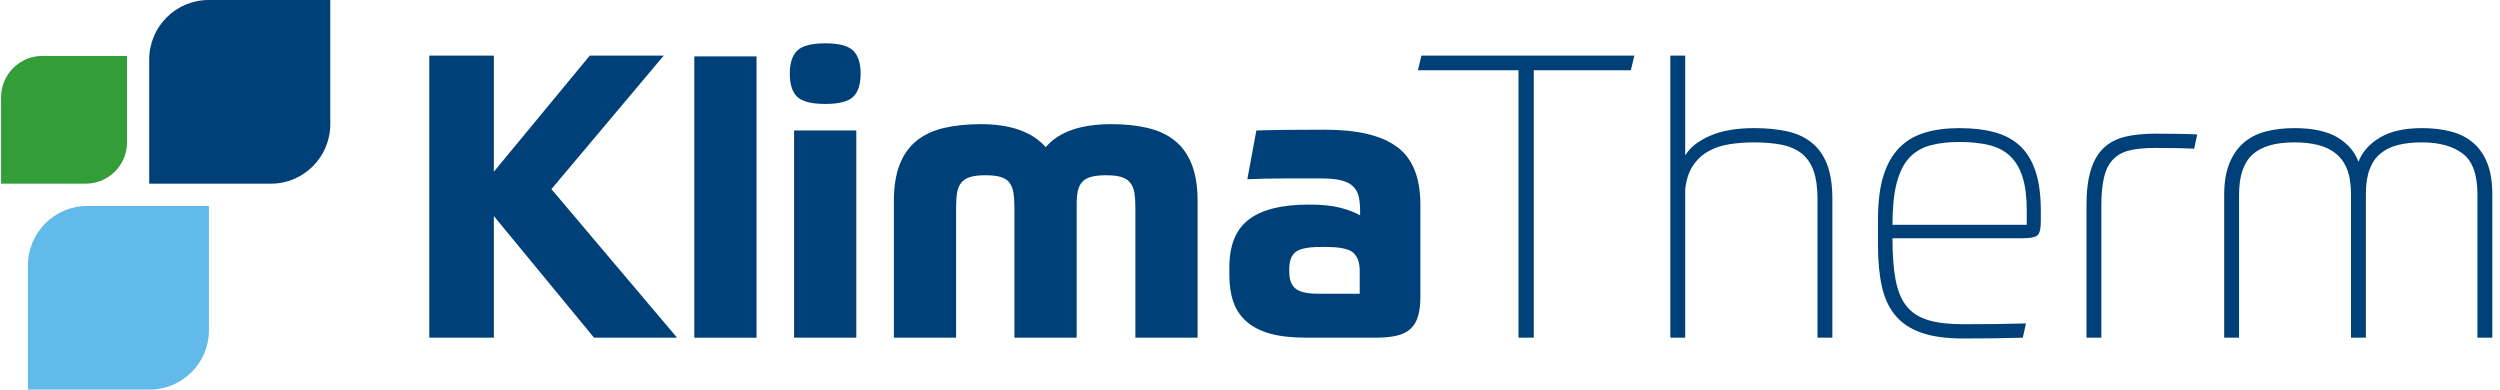
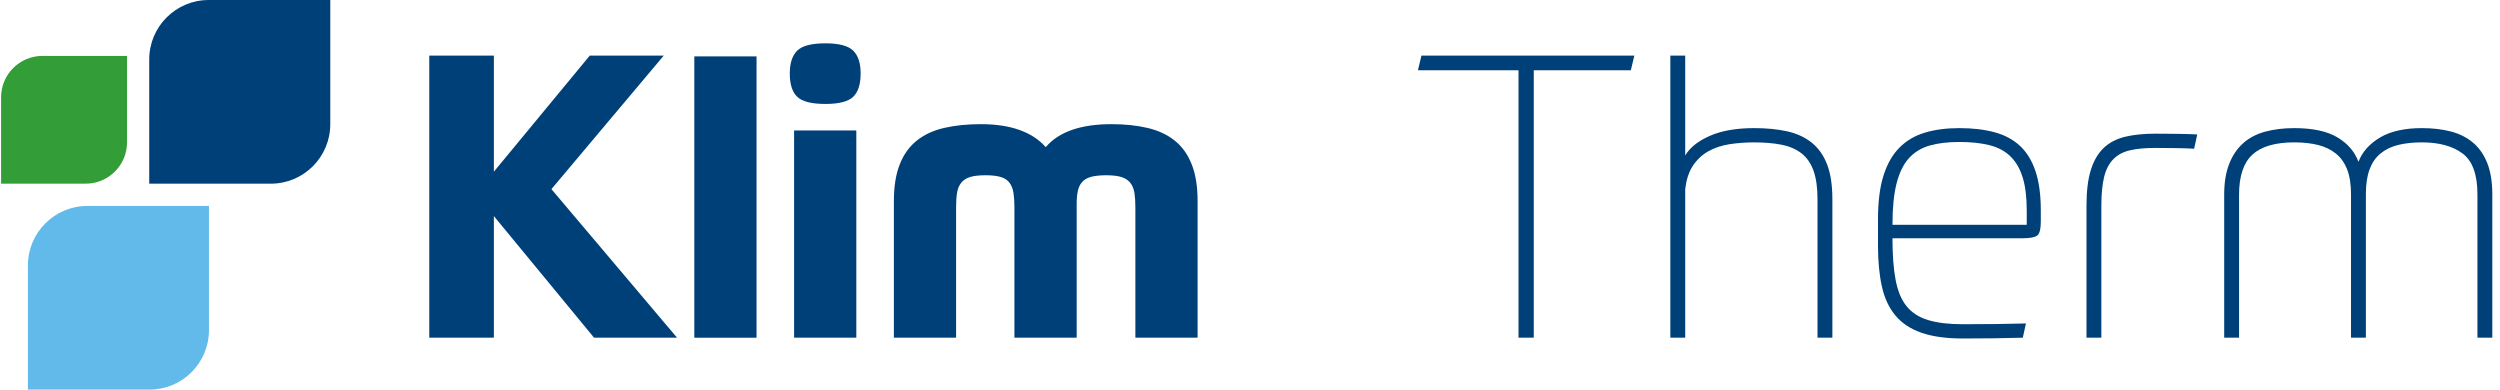
<svg xmlns="http://www.w3.org/2000/svg" width="154" height="24" viewBox="0 0 154 24" fill="none">
  <g id="klima therm">
    <g id="Group">
      <path id="Vector" d="M7.826 3.444H2.616C1.208 3.444 0.067 4.585 0.067 5.992V11.314H5.277C6.685 11.314 7.826 10.174 7.826 8.766V3.444Z" fill="#339E37" />
    </g>
    <g id="Group_2">
      <path id="Vector_2" d="M12.872 12.686H5.383C3.36 12.686 1.719 14.326 1.719 16.35V24H9.208C11.233 24 12.872 22.36 12.872 20.337V12.686Z" fill="#62BAEA" />
    </g>
    <g id="Group_3">
      <path id="Vector_3" d="M20.345 0H12.856C10.832 0 9.192 1.641 9.192 3.663V11.315H16.681C18.704 11.315 20.345 9.674 20.345 7.651V0Z" fill="#004079" />
    </g>
    <g id="Group_4">
      <path id="Vector_4" d="M30.422 10.576L36.329 3.426H40.886L33.967 11.65L41.706 20.802H36.594L30.422 13.31V20.802H26.444V3.426H30.422V10.576Z" fill="#004079" />
    </g>
    <g id="Group_5">
      <path id="Vector_5" d="M46.603 3.474H42.77V20.803H46.603V3.474Z" fill="#004079" />
    </g>
    <g id="Group_6">
      <path id="Vector_6" d="M48.916 8.038H52.749V20.802H48.916V8.038ZM53.015 4.524C53.015 5.191 52.862 5.671 52.556 5.963C52.251 6.256 51.68 6.403 50.845 6.403C49.992 6.403 49.414 6.256 49.109 5.963C48.803 5.671 48.651 5.191 48.651 4.524C48.651 3.89 48.803 3.421 49.109 3.12C49.414 2.82 49.992 2.669 50.845 2.669C51.68 2.669 52.251 2.82 52.556 3.12C52.862 3.421 53.015 3.89 53.015 4.524Z" fill="#004079" />
    </g>
    <g id="Group_7">
      <path id="Vector_7" d="M55.063 20.802V12.382C55.063 11.488 55.184 10.735 55.424 10.125C55.665 9.515 56.015 9.027 56.473 8.661C56.932 8.294 57.494 8.034 58.161 7.88C58.828 7.725 59.58 7.648 60.416 7.648C62.248 7.648 63.581 8.12 64.418 9.063C65.221 8.12 66.572 7.648 68.469 7.648C69.289 7.648 70.027 7.725 70.686 7.88C71.345 8.034 71.903 8.294 72.362 8.661C72.82 9.027 73.169 9.515 73.41 10.125C73.652 10.735 73.772 11.488 73.772 12.382V20.802H69.939V12.749C69.939 12.407 69.918 12.113 69.879 11.87C69.838 11.626 69.754 11.422 69.625 11.26C69.497 11.098 69.317 10.98 69.083 10.906C68.85 10.833 68.533 10.796 68.131 10.796C67.761 10.796 67.456 10.829 67.214 10.893C66.973 10.958 66.788 11.064 66.66 11.211C66.531 11.357 66.443 11.54 66.395 11.761C66.347 11.98 66.323 12.245 66.323 12.553V20.802H62.488V12.749C62.488 12.407 62.468 12.113 62.429 11.87C62.388 11.626 62.308 11.422 62.188 11.26C62.067 11.098 61.89 10.98 61.657 10.906C61.424 10.833 61.106 10.796 60.705 10.796C60.303 10.796 59.985 10.833 59.752 10.906C59.519 10.98 59.338 11.098 59.21 11.26C59.08 11.422 58.996 11.626 58.956 11.87C58.916 12.113 58.896 12.407 58.896 12.749V20.802H55.063Z" fill="#004079" />
    </g>
    <g id="Group_8">
-       <path id="Vector_8" d="M79.418 16.75C79.418 17.223 79.546 17.565 79.804 17.775C80.061 17.988 80.527 18.093 81.202 18.093H83.758V16.678C83.758 16.174 83.624 15.803 83.361 15.567C83.096 15.332 82.536 15.213 81.685 15.213H81.347C80.591 15.213 80.081 15.315 79.816 15.518C79.55 15.722 79.418 16.075 79.418 16.579V16.75ZM87.495 18.288C87.495 18.761 87.447 19.159 87.35 19.484C87.254 19.81 87.097 20.07 86.88 20.265C86.663 20.46 86.378 20.599 86.024 20.68C85.671 20.761 85.245 20.801 84.747 20.801H80.479C79.579 20.801 78.828 20.717 78.225 20.546C77.621 20.375 77.135 20.123 76.766 19.789C76.394 19.456 76.129 19.052 75.97 18.581C75.808 18.11 75.729 17.573 75.729 16.971V16.457C75.729 15.106 76.129 14.127 76.934 13.517C77.737 12.907 78.968 12.602 80.623 12.602C81.427 12.602 82.075 12.668 82.565 12.798C83.055 12.927 83.46 13.082 83.782 13.261V12.992C83.782 12.651 83.754 12.358 83.698 12.113C83.641 11.87 83.53 11.662 83.361 11.491C83.191 11.32 82.951 11.195 82.637 11.114C82.324 11.032 81.902 10.991 81.371 10.991H79.237C78.828 10.991 78.413 10.995 77.995 11.003C77.577 11.012 77.19 11.024 76.836 11.04L77.392 8.038C77.857 8.021 78.446 8.009 79.153 8.001C79.861 7.994 80.68 7.989 81.612 7.989C83.622 7.989 85.104 8.343 86.061 9.051C87.017 9.758 87.495 10.942 87.495 12.602V18.288Z" fill="#004079" />
-     </g>
+       </g>
    <g id="Group_9">
      <path id="Vector_9" d="M87.344 4.329L87.561 3.426H100.676L100.459 4.329H94.48V20.802H93.54V4.329H87.344Z" fill="#004079" />
    </g>
    <g id="Group_10">
      <path id="Vector_10" d="M103.809 9.576C104.098 9.088 104.605 8.685 105.328 8.368C106.051 8.05 106.959 7.892 108.052 7.892C108.807 7.892 109.483 7.957 110.077 8.087C110.671 8.218 111.178 8.449 111.596 8.783C112.014 9.117 112.332 9.564 112.548 10.126C112.766 10.687 112.874 11.397 112.874 12.26V20.802H111.958V12.26C111.958 11.56 111.877 10.983 111.717 10.527C111.556 10.072 111.311 9.715 110.982 9.453C110.651 9.194 110.242 9.014 109.752 8.917C109.262 8.819 108.695 8.771 108.052 8.771C107.538 8.771 107.04 8.807 106.557 8.88C106.075 8.954 105.641 9.096 105.255 9.307C104.869 9.519 104.548 9.816 104.29 10.198C104.034 10.58 103.873 11.073 103.809 11.675V20.802H102.893V3.426H103.809V9.576Z" fill="#004079" />
    </g>
    <g id="Group_11">
      <path id="Vector_11" d="M124.847 13.847V12.968C124.847 12.139 124.762 11.455 124.593 10.919C124.425 10.38 124.171 9.95 123.833 9.624C123.496 9.299 123.066 9.071 122.544 8.941C122.021 8.812 121.407 8.746 120.699 8.746C119.992 8.746 119.381 8.819 118.867 8.965C118.352 9.112 117.927 9.373 117.588 9.746C117.251 10.121 116.999 10.638 116.829 11.297C116.661 11.956 116.576 12.806 116.576 13.847H124.847ZM116.576 14.676C116.576 15.701 116.64 16.555 116.769 17.238C116.898 17.923 117.122 18.464 117.445 18.862C117.766 19.261 118.207 19.545 118.771 19.716C119.332 19.887 120.048 19.972 120.917 19.972C121.703 19.972 122.407 19.968 123.025 19.96C123.645 19.952 124.235 19.941 124.799 19.924L124.605 20.802C124.091 20.818 123.492 20.83 122.81 20.839C122.125 20.847 121.495 20.851 120.917 20.851C119.887 20.851 119.035 20.733 118.361 20.497C117.686 20.262 117.151 19.908 116.758 19.435C116.364 18.963 116.086 18.37 115.926 17.654C115.765 16.938 115.684 16.092 115.684 15.116V13.505C115.684 12.431 115.796 11.536 116.022 10.82C116.247 10.105 116.573 9.531 116.999 9.1C117.424 8.67 117.946 8.36 118.565 8.173C119.184 7.985 119.895 7.892 120.699 7.892C121.518 7.892 122.243 7.978 122.869 8.148C123.496 8.319 124.018 8.6 124.436 8.99C124.853 9.381 125.172 9.902 125.389 10.552C125.606 11.203 125.714 12.008 125.714 12.968V13.627C125.714 14.1 125.642 14.392 125.497 14.505C125.352 14.62 125.055 14.676 124.605 14.676H116.576Z" fill="#004079" />
    </g>
    <g id="Group_12">
      <path id="Vector_12" d="M129.443 20.802H128.528V12.676C128.528 11.78 128.616 11.048 128.793 10.479C128.969 9.909 129.231 9.458 129.576 9.124C129.921 8.791 130.36 8.559 130.891 8.428C131.42 8.298 132.048 8.234 132.771 8.234C133.204 8.234 133.679 8.238 134.194 8.246C134.708 8.254 135.094 8.266 135.351 8.282L135.158 9.161C134.885 9.145 134.523 9.133 134.073 9.124C133.623 9.115 133.189 9.113 132.771 9.113C132.144 9.113 131.621 9.161 131.204 9.259C130.785 9.356 130.444 9.539 130.18 9.807C129.914 10.076 129.724 10.442 129.613 10.906C129.5 11.369 129.443 11.96 129.443 12.676V20.802Z" fill="#004079" />
    </g>
    <g id="Group_13">
      <path id="Vector_13" d="M137.926 20.802H137.01V11.991C137.01 11.259 137.11 10.634 137.312 10.113C137.512 9.592 137.798 9.166 138.168 8.831C138.537 8.498 138.991 8.258 139.531 8.111C140.069 7.965 140.667 7.892 141.326 7.892C142.467 7.892 143.355 8.083 143.99 8.465C144.624 8.848 145.055 9.348 145.28 9.966C145.521 9.348 145.968 8.848 146.618 8.465C147.269 8.083 148.125 7.892 149.187 7.892C149.845 7.892 150.44 7.961 150.97 8.099C151.5 8.238 151.955 8.465 152.332 8.783C152.71 9.1 153.003 9.519 153.213 10.04C153.422 10.56 153.526 11.211 153.526 11.991V20.802H152.61V11.967C152.61 10.747 152.304 9.909 151.693 9.454C151.082 8.998 150.247 8.77 149.187 8.77C148.639 8.77 148.153 8.823 147.728 8.929C147.301 9.034 146.939 9.209 146.642 9.454C146.344 9.697 146.12 10.024 145.968 10.43C145.814 10.837 145.738 11.349 145.738 11.967V20.802H144.822V11.967C144.822 11.349 144.741 10.837 144.581 10.43C144.42 10.024 144.187 9.697 143.882 9.454C143.577 9.209 143.21 9.034 142.785 8.929C142.358 8.823 141.873 8.77 141.326 8.77C140.153 8.77 139.293 9.023 138.747 9.527C138.2 10.032 137.926 10.853 137.926 11.991V20.802Z" fill="#004079" />
    </g>
  </g>
</svg>